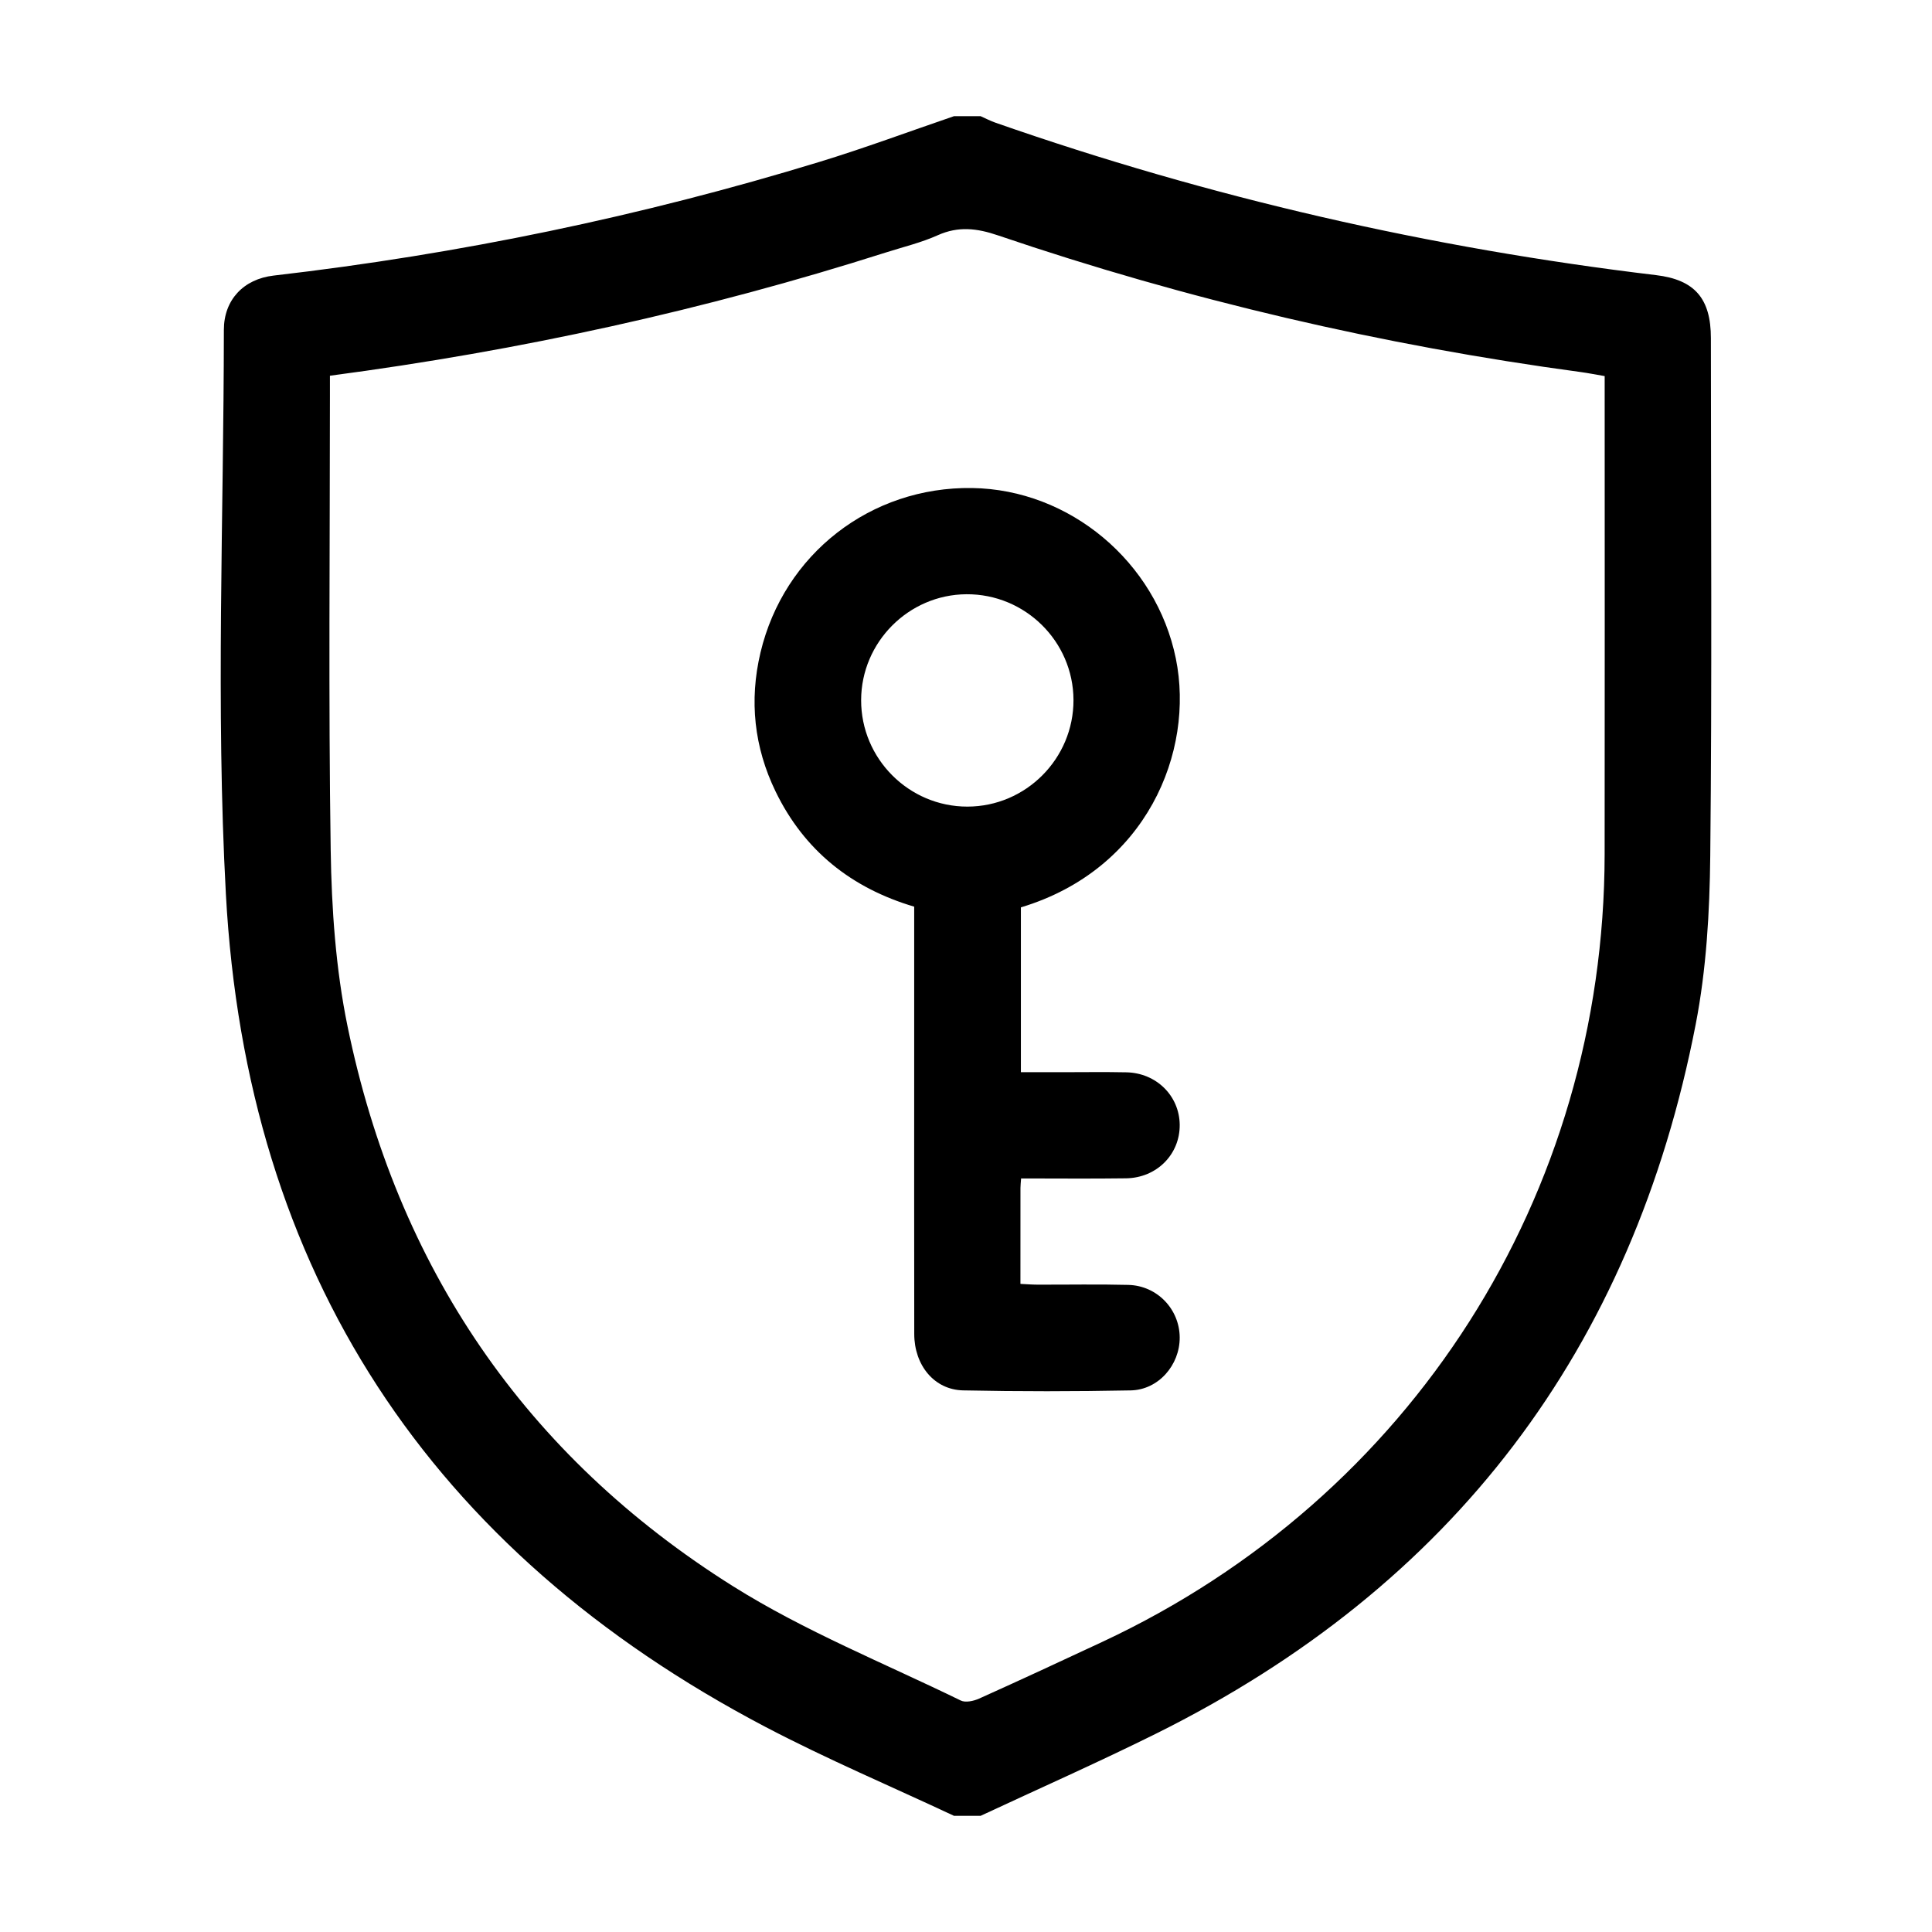
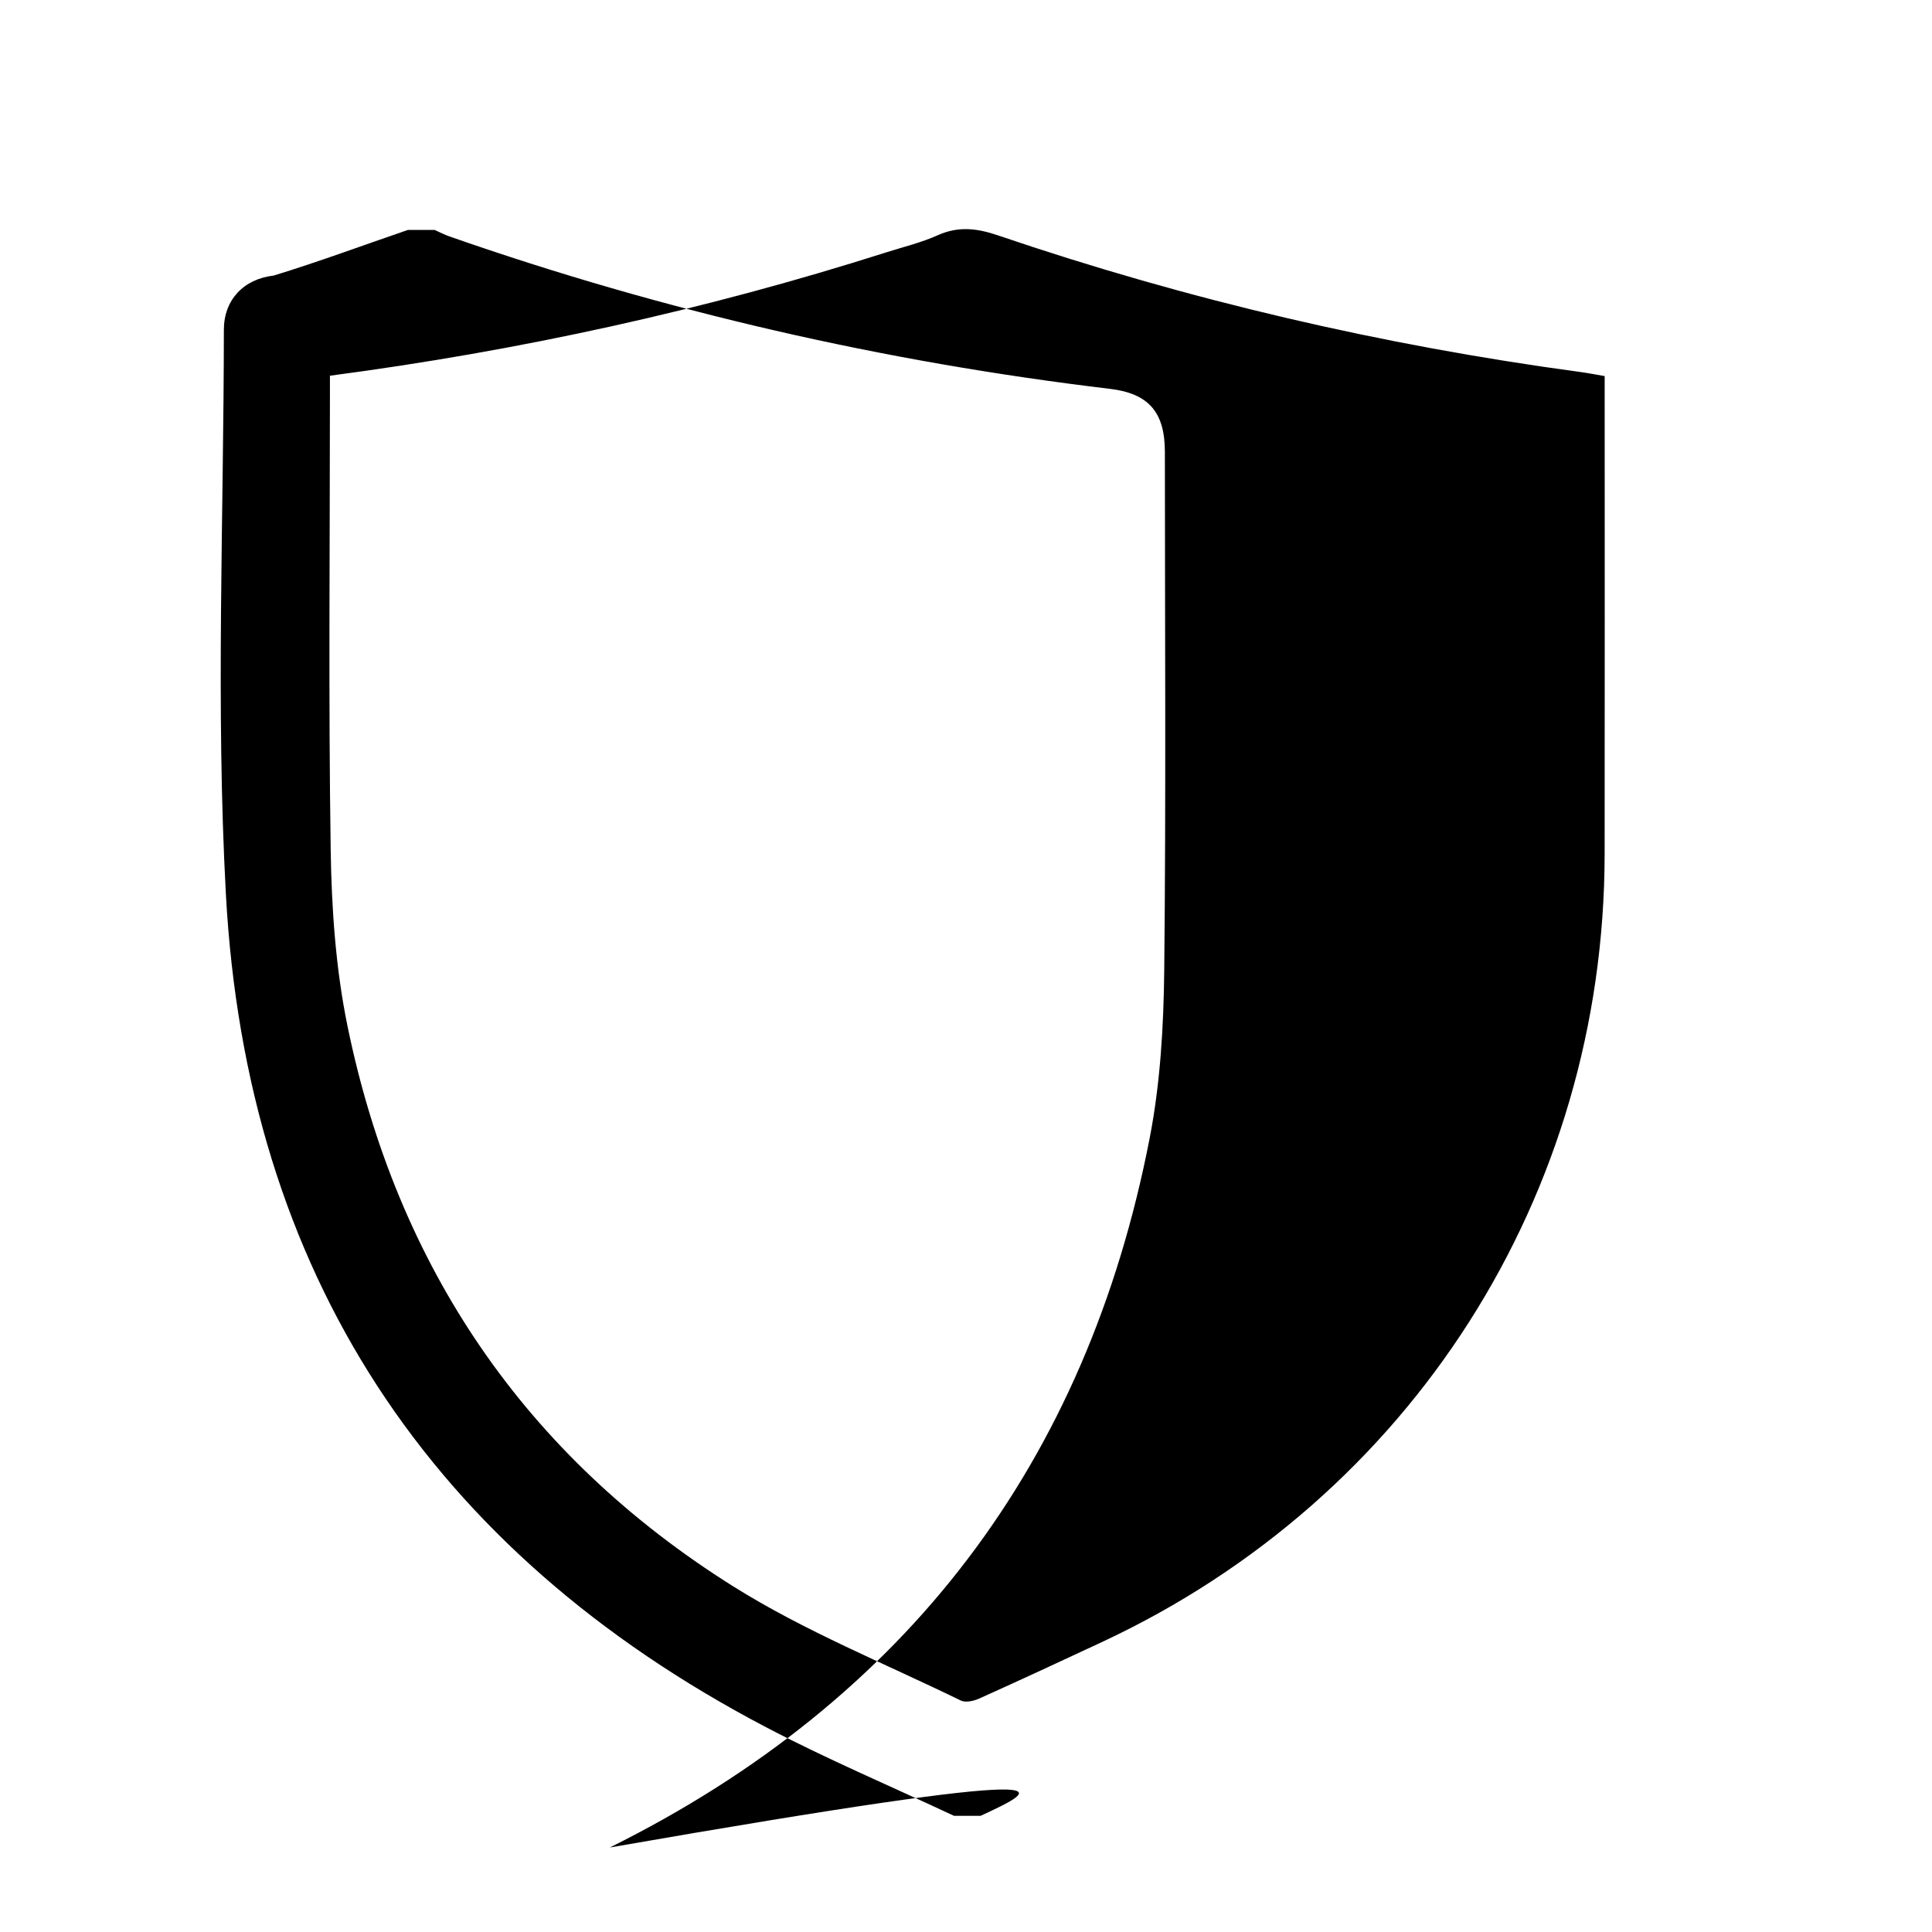
<svg xmlns="http://www.w3.org/2000/svg" version="1.1" id="Layer_1" x="0px" y="0px" width="200px" height="200px" viewBox="0 0 200 200" enable-background="new 0 0 200 200" xml:space="preserve">
  <g>
-     <path fill-rule="evenodd" clip-rule="evenodd" d="M101.511,187.975c-0.916,0-1.834,0-2.75,0   c-6.512-3.055-13.152-5.865-19.515-9.203c-34.768-18.242-53.738-47.082-55.863-86.222c-1.054-19.415-0.221-38.932-0.208-58.402   c0.002-3.115,2.045-5.261,5.153-5.621c19.196-2.216,38.045-6.123,56.523-11.774c4.68-1.431,9.275-3.143,13.909-4.727   c0.916,0,1.834,0,2.75,0c0.509,0.226,1.005,0.487,1.528,0.67c22.218,7.772,45.023,12.989,68.392,15.784   c4.013,0.48,5.68,2.428,5.681,6.525c0.003,17.868,0.121,35.737-0.066,53.603c-0.062,5.814-0.4,11.722-1.504,17.416   c-6.521,33.629-25.159,58.195-55.889,73.453C113.673,182.447,107.562,185.15,101.511,187.975z M34.154,38.894   c0,0.791,0,1.415,0,2.038c0,15.69-0.157,31.382,0.079,47.07c0.092,6.092,0.521,12.285,1.744,18.237   c5.111,24.883,18.379,44.451,39.903,57.967c7.415,4.656,15.673,7.973,23.579,11.832c0.491,0.24,1.335,0.053,1.897-0.199   c4.275-1.922,8.527-3.896,12.774-5.881c31.966-14.936,51.933-46.232,51.981-81.503c0.021-15.92,0.004-31.839,0.004-47.759   c0-0.599,0-1.2,0-1.762c-0.997-0.171-1.729-0.317-2.464-0.417c-20.573-2.774-40.7-7.467-60.35-14.153   c-2.168-0.738-4.088-0.969-6.227-0.012c-1.71,0.768-3.567,1.21-5.364,1.783C72.977,32.104,53.847,36.3,34.154,38.894z" />
-     <path fill-rule="evenodd" clip-rule="evenodd" d="M105.704,121.992c-0.03,0.439-0.066,0.713-0.066,0.984   c-0.004,3.256-0.003,6.514-0.003,9.932c0.629,0.029,1.178,0.076,1.726,0.078c3.149,0.01,6.299-0.053,9.445,0.027   c2.985,0.076,5.3,2.518,5.317,5.439c0.016,2.855-2.2,5.428-5.078,5.482c-5.778,0.113-11.564,0.119-17.344-0.002   c-2.989-0.064-5.054-2.598-5.058-5.842c-0.016-9.617-0.006-19.236-0.006-28.854c0-5.094,0-10.186,0-15.378   c-6.506-1.925-11.393-5.825-14.348-11.922c-2.219-4.577-2.745-9.407-1.563-14.382c2.424-10.207,11.408-17.186,21.904-17.034   c10.126,0.148,19.058,7.661,21.093,17.651c1.966,9.654-3.032,21.844-16.04,25.76c0,5.588,0,11.192,0,17.063   c1.416,0,2.818,0,4.222,0c2.233,0,4.466-0.035,6.698,0.012c3.105,0.064,5.486,2.434,5.521,5.42   c0.034,3.061-2.368,5.508-5.559,5.553C112.975,122.029,109.385,121.992,105.704,121.992z M111.127,72.456   c-0.023-6.061-5.01-10.981-11.087-10.94c-5.986,0.041-10.882,4.963-10.896,10.955c-0.016,6.067,4.937,11.031,10.999,11.029   C106.202,83.496,111.148,78.523,111.127,72.456z" />
+     <path fill-rule="evenodd" clip-rule="evenodd" d="M101.511,187.975c-0.916,0-1.834,0-2.75,0   c-6.512-3.055-13.152-5.865-19.515-9.203c-34.768-18.242-53.738-47.082-55.863-86.222c-1.054-19.415-0.221-38.932-0.208-58.402   c0.002-3.115,2.045-5.261,5.153-5.621c4.68-1.431,9.275-3.143,13.909-4.727   c0.916,0,1.834,0,2.75,0c0.509,0.226,1.005,0.487,1.528,0.67c22.218,7.772,45.023,12.989,68.392,15.784   c4.013,0.48,5.68,2.428,5.681,6.525c0.003,17.868,0.121,35.737-0.066,53.603c-0.062,5.814-0.4,11.722-1.504,17.416   c-6.521,33.629-25.159,58.195-55.889,73.453C113.673,182.447,107.562,185.15,101.511,187.975z M34.154,38.894   c0,0.791,0,1.415,0,2.038c0,15.69-0.157,31.382,0.079,47.07c0.092,6.092,0.521,12.285,1.744,18.237   c5.111,24.883,18.379,44.451,39.903,57.967c7.415,4.656,15.673,7.973,23.579,11.832c0.491,0.24,1.335,0.053,1.897-0.199   c4.275-1.922,8.527-3.896,12.774-5.881c31.966-14.936,51.933-46.232,51.981-81.503c0.021-15.92,0.004-31.839,0.004-47.759   c0-0.599,0-1.2,0-1.762c-0.997-0.171-1.729-0.317-2.464-0.417c-20.573-2.774-40.7-7.467-60.35-14.153   c-2.168-0.738-4.088-0.969-6.227-0.012c-1.71,0.768-3.567,1.21-5.364,1.783C72.977,32.104,53.847,36.3,34.154,38.894z" />
  </g>
</svg>